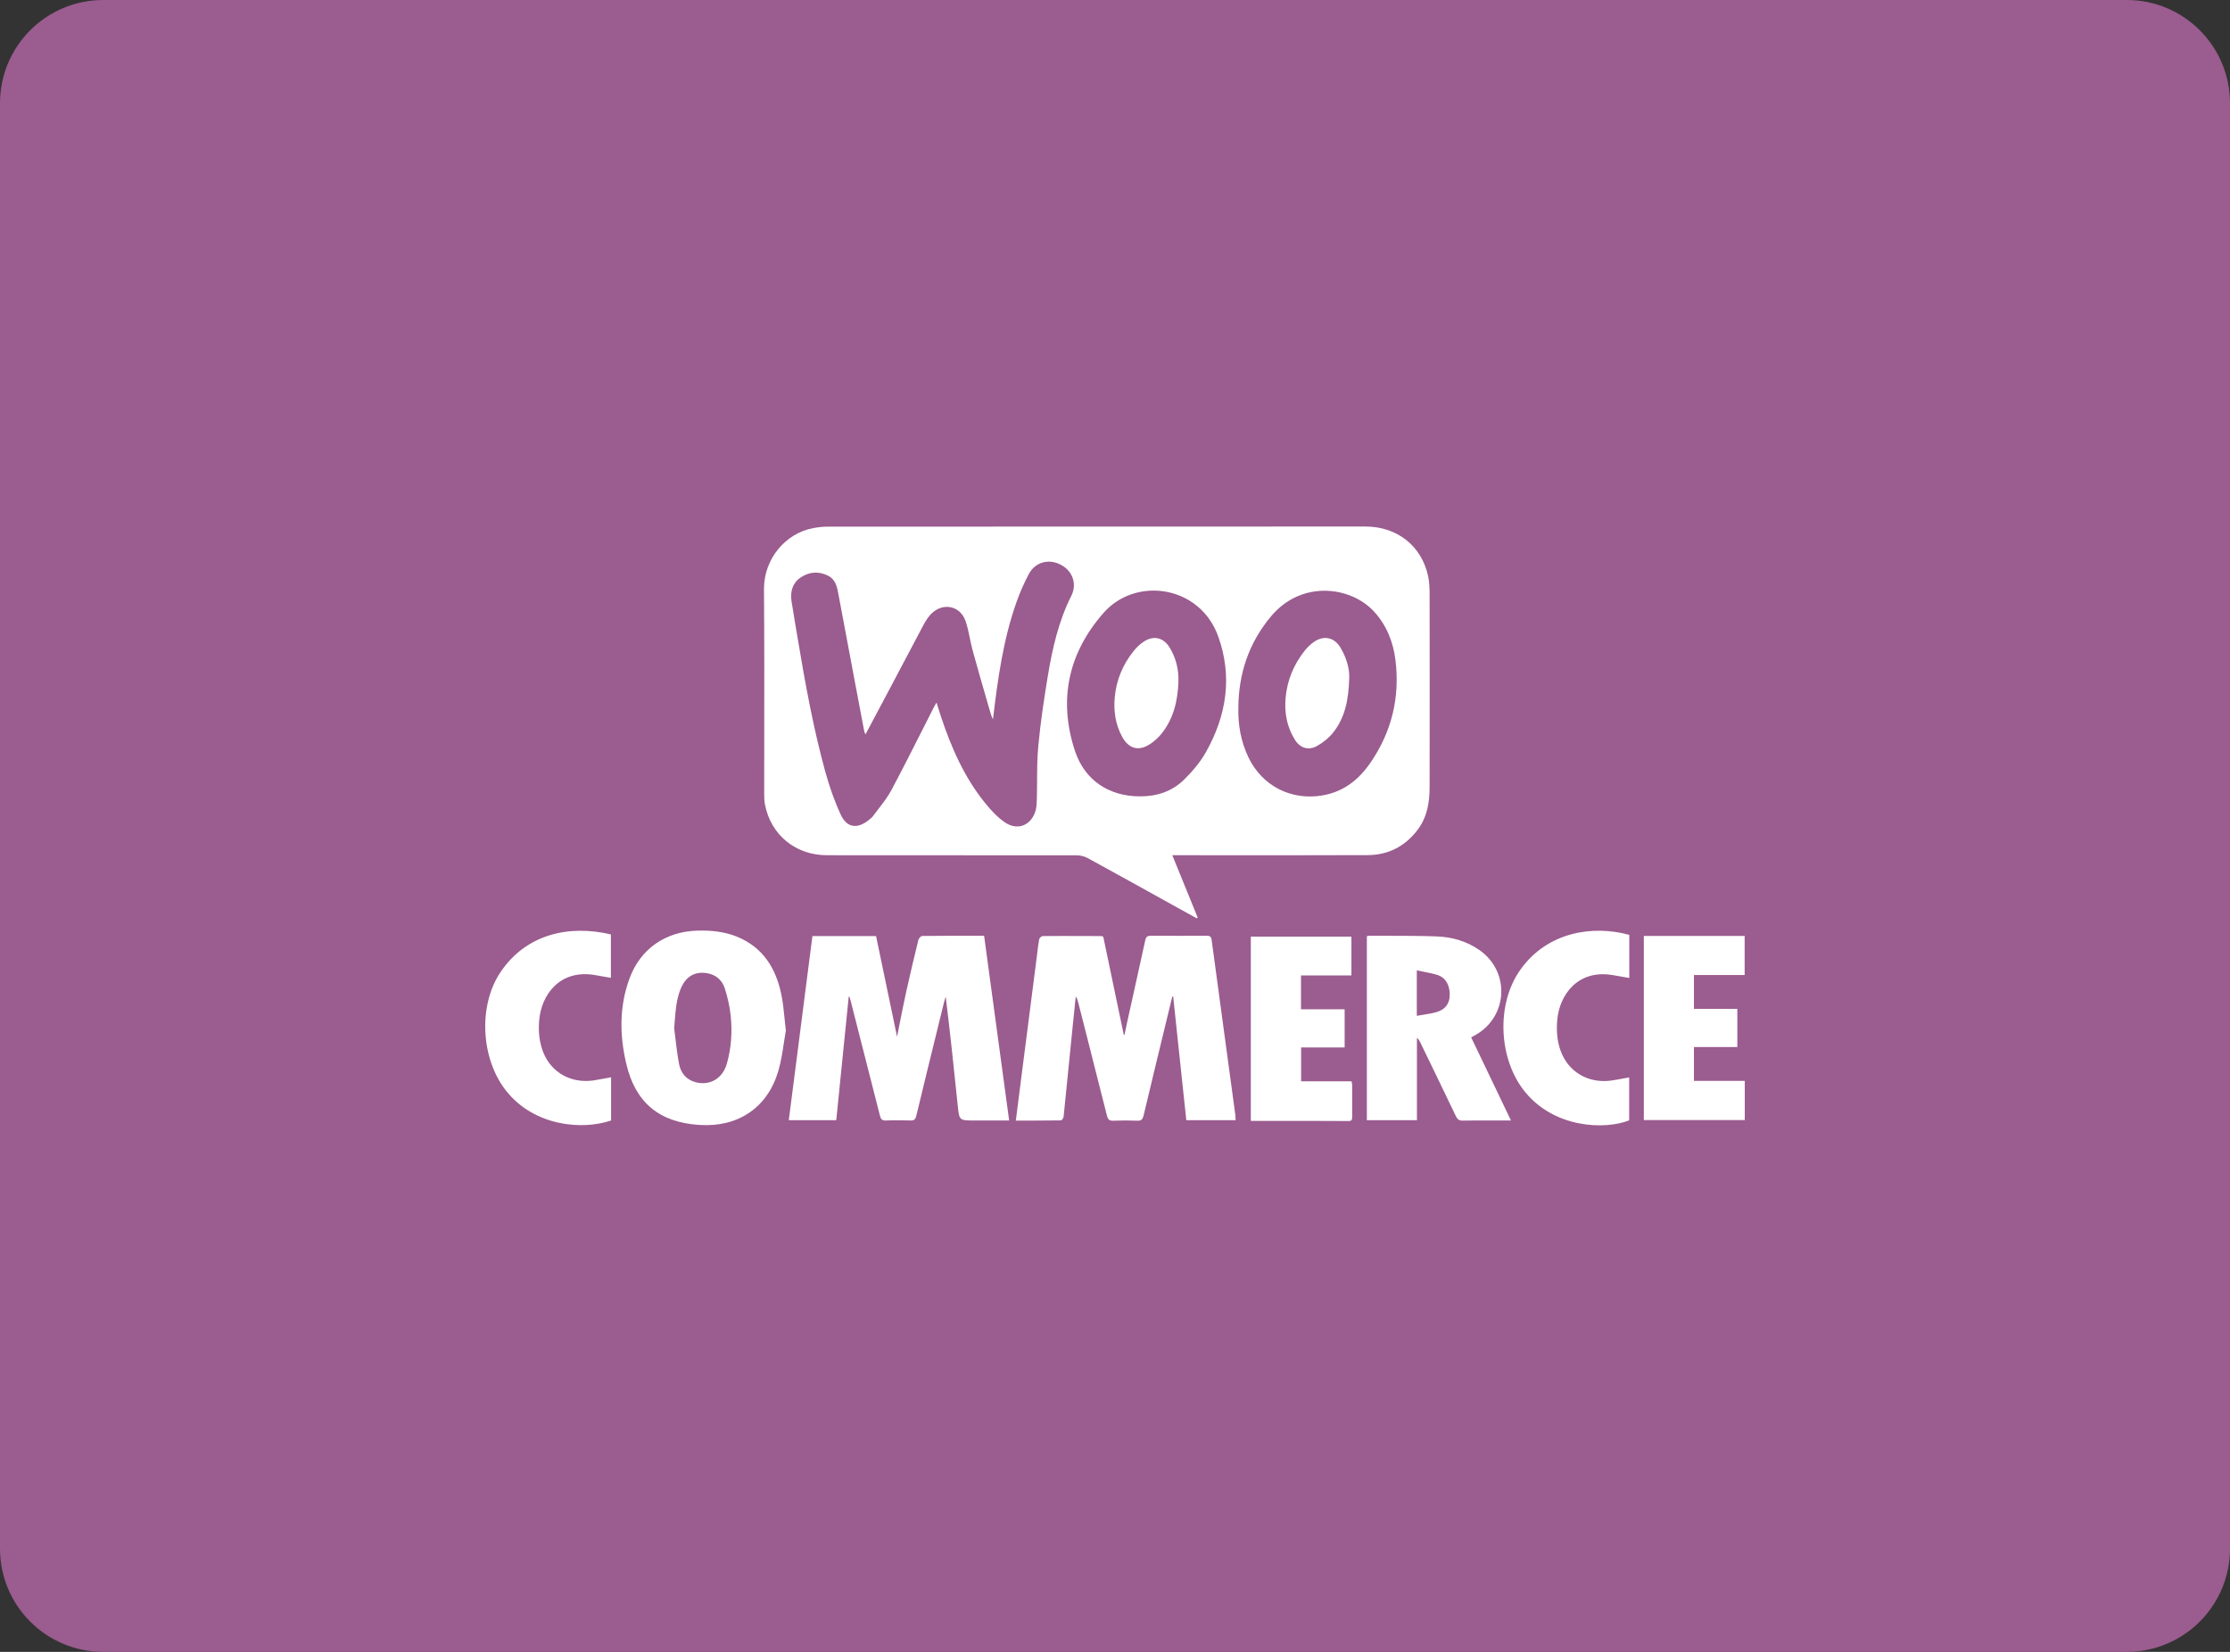
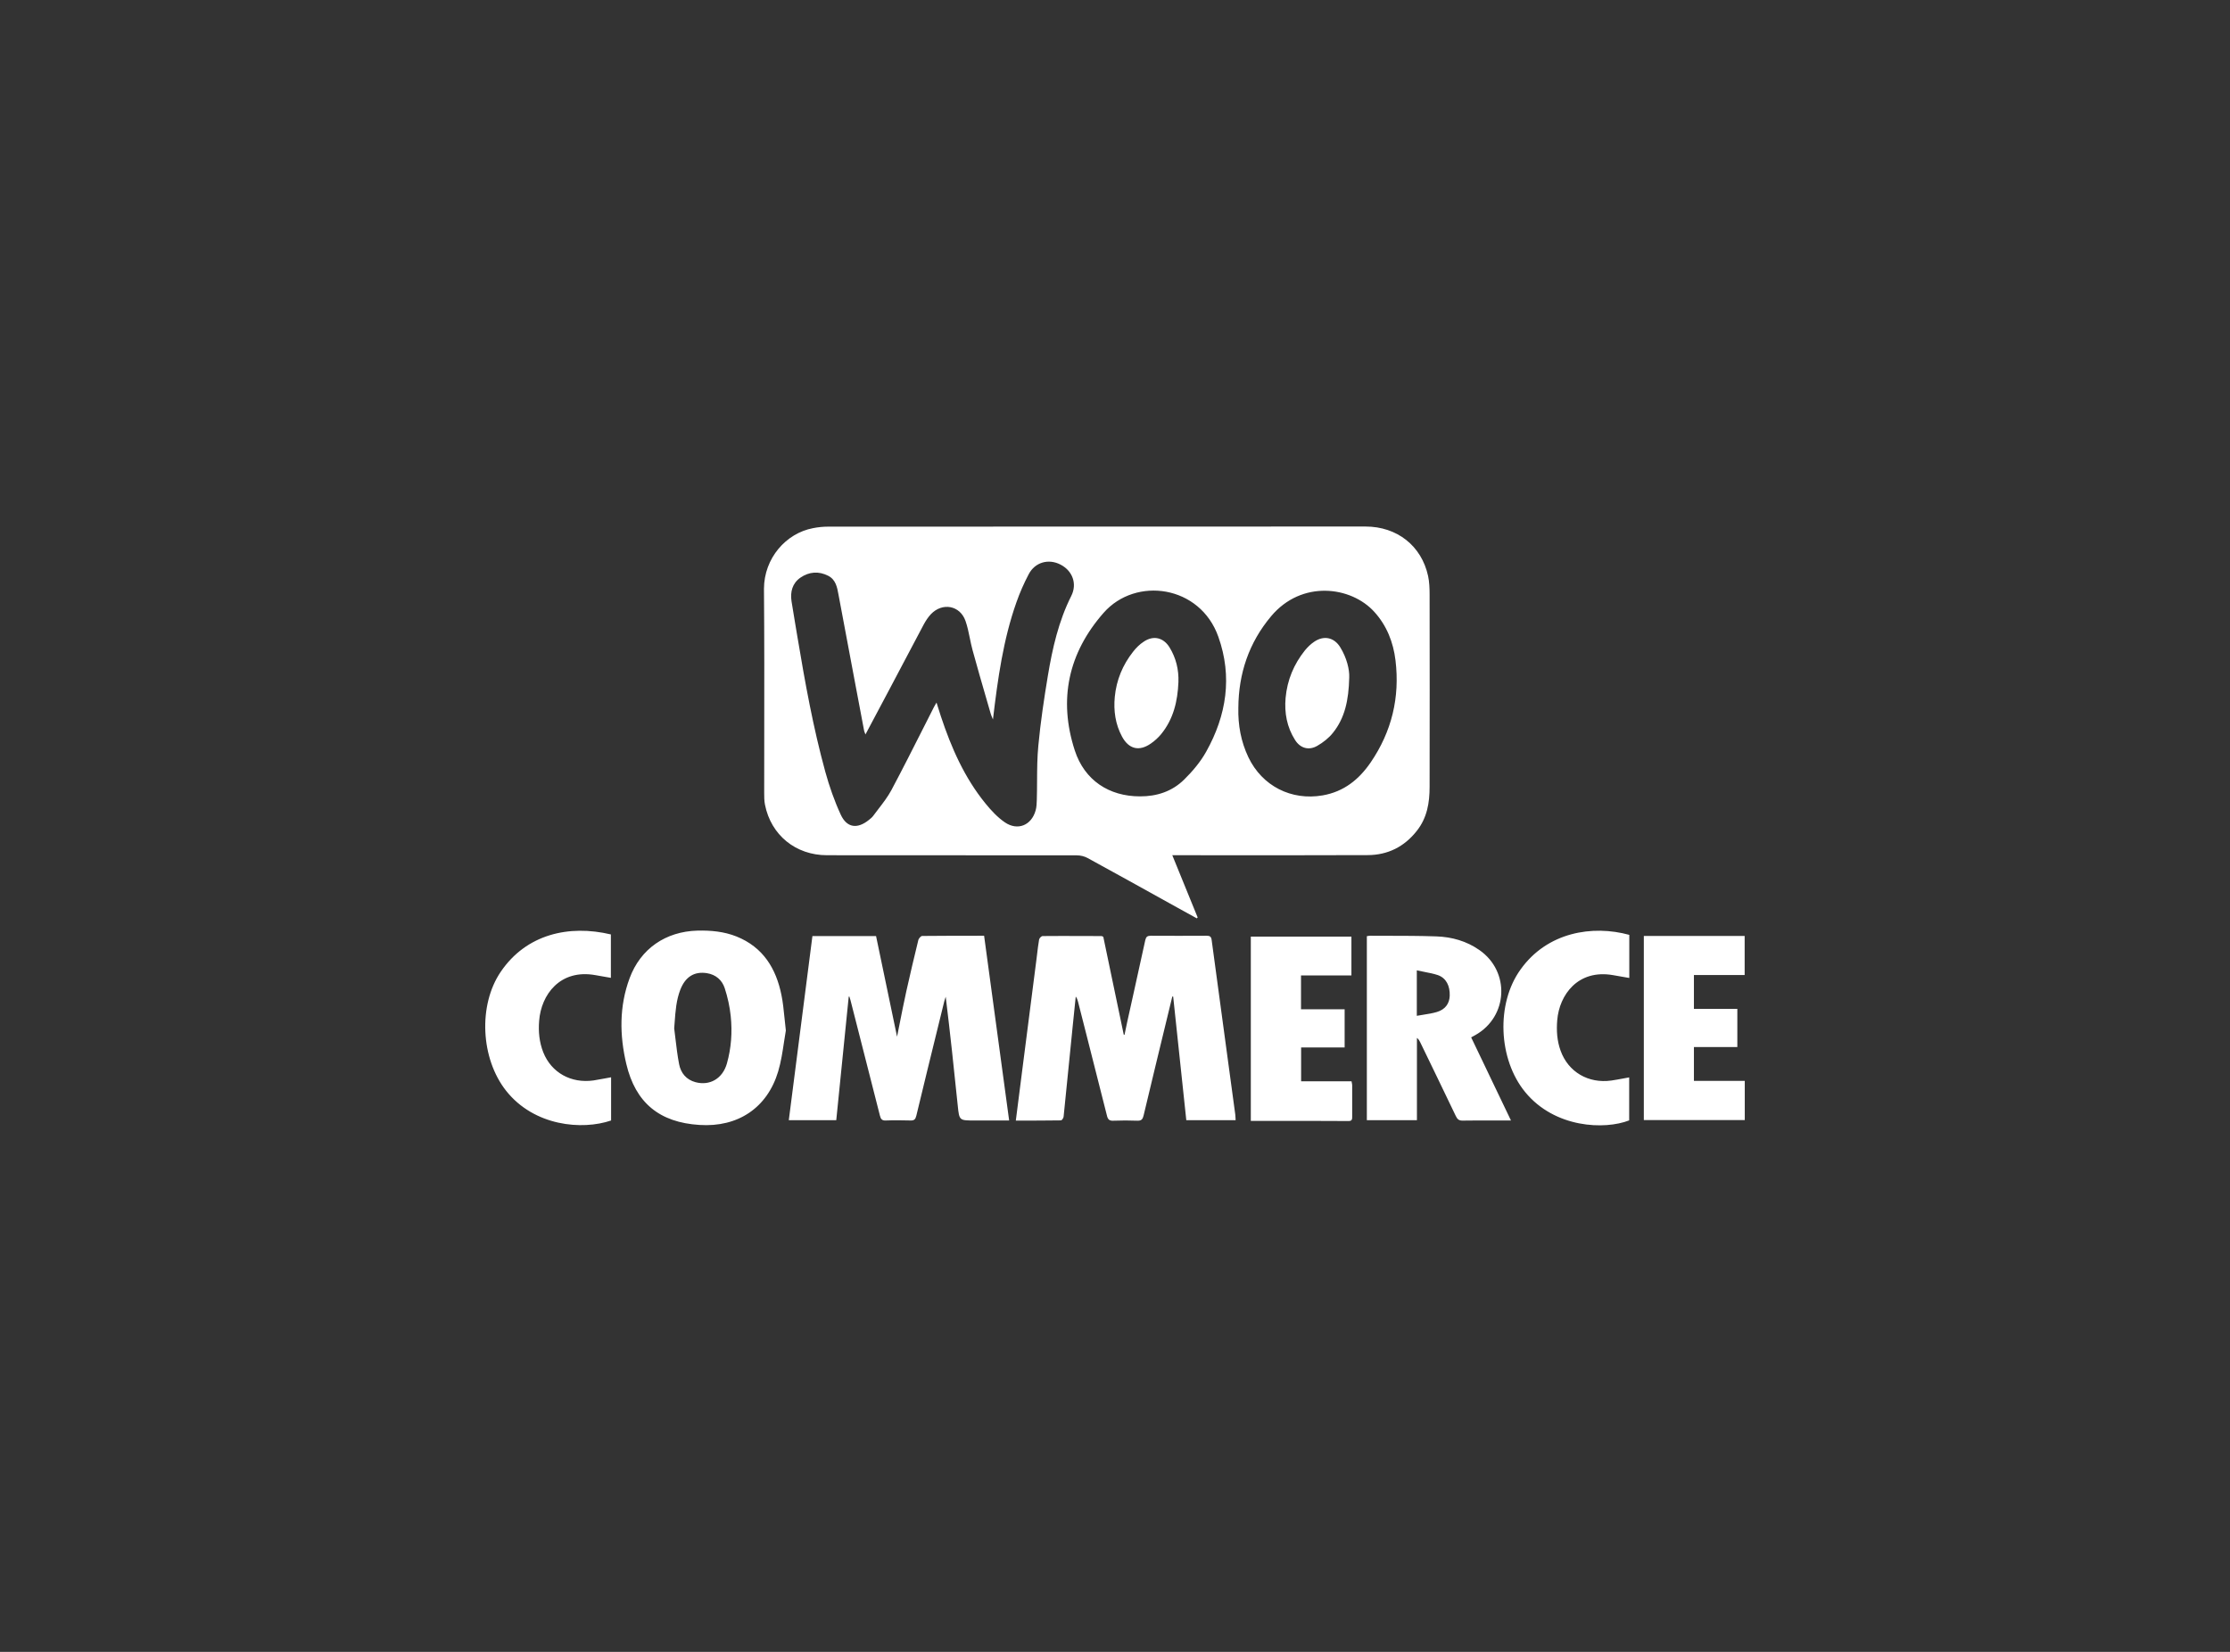
<svg xmlns="http://www.w3.org/2000/svg" width="216" height="160" viewBox="0 0 216 160" fill="none">
  <rect x="0" y="0" width="216" height="160" fill="#333333" stroke="none" />
-   <path d="M0 10C0 4.477 4.477 0 10 0H206C211.523 0 216 4.477 216 10V150C216 155.523 211.523 160 206 160H10C4.477 160 0 155.523 0 150V10Z" fill="#9B5C8F" />
  <path fill-rule="evenodd" clip-rule="evenodd" d="M116.006 88.861L116.007 88.864L116.008 88.865L115.923 88.95C115.52 88.728 115.115 88.504 114.71 88.28C114.305 88.056 113.9 87.832 113.497 87.611L113.496 87.611L113.495 87.61L113.494 87.609L113.493 87.609L113.492 87.608L113.491 87.608L113.491 87.607C110.781 86.102 108.072 84.596 105.352 83.111C105.045 82.942 104.653 82.848 104.303 82.848C96.232 82.837 88.172 82.837 80.1 82.837C77.071 82.837 74.677 80.887 74.095 77.937C74.02 77.557 74.02 77.167 74.02 76.788C74.02 74.992 74.023 73.195 74.025 71.399C74.031 66.609 74.038 61.818 73.999 57.028C74.01 54.067 76.128 51.653 78.745 51.158C79.221 51.063 79.719 51.011 80.217 51.011C97.556 51 114.917 51 132.267 51C135.317 51 137.69 52.865 138.325 55.785C138.452 56.375 138.473 57.007 138.473 57.618C138.484 63.815 138.484 70.022 138.473 76.219C138.473 77.757 138.23 79.222 137.234 80.476C136.027 82.015 134.427 82.816 132.489 82.826C127.962 82.842 123.434 82.84 118.907 82.838H118.905C117.395 82.838 115.886 82.837 114.376 82.837H113.55C114.393 84.912 115.194 86.873 115.994 88.833L115.997 88.84L115.998 88.843L115.999 88.844L116 88.847L116.004 88.855L116.006 88.861ZM96.179 69.685L96.166 69.655C96.058 69.4 95.998 69.258 95.957 69.116C95.826 68.664 95.696 68.213 95.565 67.763L95.565 67.763L95.565 67.763L95.565 67.762L95.565 67.762L95.565 67.762L95.565 67.762L95.565 67.762L95.565 67.762L95.565 67.762C95.1 66.161 94.636 64.562 94.198 62.951C94.094 62.57 94.015 62.182 93.935 61.794L93.935 61.794L93.935 61.794L93.935 61.793L93.935 61.793L93.935 61.793L93.935 61.793L93.935 61.793L93.935 61.793L93.935 61.793C93.821 61.237 93.708 60.681 93.521 60.148C92.991 58.63 91.275 58.324 90.163 59.494C89.888 59.789 89.665 60.137 89.474 60.485C88.837 61.681 88.203 62.885 87.568 64.089L87.567 64.09C87.095 64.986 86.623 65.882 86.148 66.776C85.386 68.22 84.623 69.653 83.829 71.139C83.805 71.068 83.781 71.01 83.76 70.959C83.735 70.896 83.713 70.844 83.702 70.791C83.43 69.349 83.157 67.906 82.884 66.463L82.884 66.462L82.884 66.461L82.883 66.458C82.337 63.571 81.791 60.684 81.255 57.797C81.242 57.731 81.23 57.664 81.218 57.597C81.087 56.879 80.954 56.15 80.228 55.774C79.306 55.3 78.363 55.373 77.526 55.953C76.743 56.501 76.531 57.334 76.668 58.24C76.779 58.964 76.901 59.683 77.023 60.401C77.1 60.855 77.177 61.307 77.251 61.76C77.982 66.133 78.766 70.486 79.942 74.764C80.333 76.177 80.821 77.578 81.435 78.906C82.028 80.192 83.045 80.318 84.157 79.423C84.305 79.307 84.464 79.18 84.581 79.022C84.746 78.797 84.917 78.575 85.088 78.353L85.088 78.353C85.541 77.765 85.993 77.178 86.339 76.535C87.403 74.536 88.426 72.513 89.447 70.492L89.448 70.49L89.45 70.487C89.79 69.815 90.129 69.143 90.47 68.473C90.517 68.38 90.569 68.293 90.635 68.183C90.659 68.143 90.685 68.099 90.714 68.051C90.759 68.196 90.802 68.334 90.843 68.467C90.946 68.798 91.039 69.097 91.137 69.39C92.144 72.425 93.415 75.323 95.459 77.831C96.01 78.506 96.624 79.17 97.334 79.654C98.573 80.498 99.908 79.939 100.31 78.506C100.404 78.183 100.416 77.819 100.426 77.484V77.484L100.427 77.473C100.445 76.873 100.448 76.271 100.451 75.668C100.457 74.513 100.464 73.357 100.575 72.214C100.787 69.948 101.126 67.693 101.496 65.459C101.941 62.793 102.534 60.169 103.763 57.724C104.356 56.554 103.89 55.289 102.725 54.688C101.571 54.088 100.257 54.446 99.643 55.616C99.177 56.501 98.774 57.418 98.446 58.356C97.175 61.95 96.645 65.733 96.179 69.685ZM119.948 68.557C119.906 70.233 120.202 71.835 120.922 73.352C122.257 76.135 125.074 77.568 128.114 77.041C130.169 76.683 131.631 75.502 132.764 73.848C134.809 70.855 135.603 67.546 135.169 63.962C134.957 62.203 134.321 60.59 133.114 59.262C130.868 56.786 126.091 56.153 123.126 59.684C120.965 62.255 119.969 65.238 119.948 68.557ZM110.415 77.136C112.057 77.146 113.54 76.651 114.694 75.513C115.51 74.712 116.283 73.795 116.834 72.804C118.804 69.284 119.387 65.543 118.01 61.676C116.241 56.68 110.012 55.816 106.898 59.357C103.477 63.246 102.503 67.756 104.102 72.678C105.045 75.587 107.428 77.136 110.415 77.136ZM82.208 96.537C81.806 100.51 81.403 104.494 81.001 108.499H76.404C76.658 106.518 76.912 104.54 77.166 102.561C77.675 98.603 78.183 94.644 78.692 90.667H84.856C85.124 91.952 85.393 93.241 85.664 94.538C86.069 96.474 86.478 98.427 86.89 100.415C86.97 100.015 87.049 99.62 87.126 99.23C87.344 98.131 87.556 97.065 87.79 96C88.161 94.335 88.553 92.68 88.955 91.036C88.998 90.888 89.199 90.657 89.326 90.657C91.306 90.636 93.276 90.636 95.32 90.636H95.321C96.126 96.59 96.931 102.523 97.747 108.53H94.686H94.368C92.917 108.53 92.917 108.53 92.769 107.097C92.408 103.588 92.038 100.078 91.603 96.548C91.599 96.562 91.594 96.576 91.589 96.591C91.581 96.613 91.573 96.635 91.566 96.657L91.566 96.657C91.533 96.751 91.499 96.847 91.476 96.938C91.28 97.736 91.084 98.534 90.887 99.333C90.17 102.247 89.453 105.165 88.754 108.077C88.669 108.414 88.553 108.541 88.193 108.53C87.398 108.509 86.604 108.499 85.809 108.53C85.418 108.551 85.312 108.383 85.227 108.045C84.475 105.08 83.717 102.114 82.957 99.143C82.764 98.387 82.571 97.631 82.378 96.874C82.362 96.817 82.343 96.758 82.325 96.701C82.306 96.643 82.288 96.585 82.272 96.527C82.261 96.537 82.24 96.537 82.208 96.537ZM114.906 108.499H119.683C119.68 108.436 119.678 108.378 119.676 108.323V108.322C119.671 108.189 119.666 108.073 119.651 107.961C119.388 106.012 119.123 104.063 118.858 102.115L118.855 102.092C118.354 98.415 117.854 94.738 117.363 91.057C117.321 90.709 117.183 90.636 116.866 90.636C115.065 90.646 113.264 90.646 111.464 90.636C111.135 90.636 111.008 90.741 110.934 91.057C110.54 92.881 110.135 94.7 109.731 96.518C109.549 97.336 109.367 98.154 109.186 98.972C109.091 99.393 109.006 99.815 108.921 100.236C108.919 100.235 108.917 100.234 108.915 100.234C108.912 100.232 108.909 100.231 108.906 100.231C108.905 100.23 108.904 100.23 108.903 100.23C108.901 100.229 108.899 100.229 108.898 100.229C108.895 100.228 108.892 100.227 108.889 100.227L108.884 100.226C108.871 100.223 108.858 100.22 108.847 100.215C108.483 98.482 108.121 96.749 107.761 95.022L107.761 95.021L107.76 95.015L107.757 95.003L107.753 94.984L107.746 94.949C107.452 93.541 107.159 92.137 106.867 90.741C106.825 90.722 106.795 90.706 106.772 90.693C106.743 90.677 106.726 90.667 106.708 90.667C106.072 90.667 105.437 90.665 104.801 90.663C103.53 90.658 102.259 90.653 100.988 90.667C100.871 90.667 100.67 90.868 100.649 91.004C100.564 91.488 100.506 91.978 100.448 92.469L100.448 92.469L100.448 92.469L100.448 92.469L100.448 92.469L100.448 92.469C100.434 92.589 100.42 92.708 100.405 92.828C100.167 94.698 99.926 96.569 99.685 98.439C99.444 100.31 99.203 102.181 98.965 104.051L98.965 104.053L98.965 104.054C98.774 105.528 98.584 107.003 98.393 108.541C99.886 108.541 101.327 108.541 102.767 108.52C102.852 108.52 103.011 108.298 103.022 108.161C103.294 105.523 103.557 102.876 103.819 100.236L103.89 99.52C103.977 98.606 104.073 97.7 104.17 96.788L104.197 96.527C104.325 96.695 104.377 96.864 104.42 97.032C104.706 98.16 104.994 99.287 105.282 100.415L105.282 100.417L105.283 100.42L105.284 100.424C105.931 102.962 106.579 105.501 107.216 108.045C107.301 108.414 107.439 108.572 107.841 108.551C108.614 108.52 109.398 108.52 110.171 108.551C110.563 108.562 110.68 108.404 110.765 108.066C111.146 106.451 111.535 104.842 111.925 103.229L111.926 103.227C112.001 102.915 112.077 102.603 112.152 102.291C112.618 100.363 113.084 98.445 113.55 96.527H113.635C114.059 100.51 114.482 104.504 114.906 108.499ZM75.937 100.95L75.937 100.95C75.802 101.851 75.656 102.834 75.376 103.777C74.317 107.318 71.468 109.205 67.75 108.962C63.884 108.72 61.554 106.823 60.664 103.05C60.007 100.268 59.975 97.475 60.982 94.756C62.041 91.89 64.477 90.225 67.549 90.14C68.852 90.109 70.123 90.225 71.341 90.709C73.915 91.742 75.175 93.808 75.694 96.39C75.836 97.082 75.907 97.789 75.986 98.58L75.986 98.58L75.986 98.58L75.986 98.58C76.025 98.969 76.065 99.377 76.118 99.815C76.053 100.17 75.996 100.551 75.937 100.949L75.937 100.949L75.937 100.949L75.937 100.949L75.937 100.95ZM65.416 100.538L65.416 100.538C65.517 101.389 65.617 102.241 65.78 103.082C65.949 103.935 66.468 104.578 67.369 104.821C68.756 105.189 69.996 104.473 70.409 103.008C70.832 101.511 70.938 99.962 70.779 98.424C70.684 97.507 70.483 96.59 70.197 95.715C69.943 94.935 69.339 94.398 68.47 94.261C67.252 94.071 66.384 94.609 65.896 95.863C65.504 96.875 65.427 97.932 65.349 99.003L65.349 99.003L65.349 99.003L65.349 99.003L65.349 99.003L65.349 99.003L65.349 99.003L65.349 99.003C65.335 99.203 65.32 99.403 65.303 99.604C65.343 99.915 65.38 100.226 65.416 100.538L65.416 100.538L65.416 100.538L65.416 100.538L65.416 100.538L65.416 100.538L65.416 100.538ZM132.394 108.499H137.245V100.531C137.414 100.658 137.488 100.805 137.563 100.953C138.717 103.335 139.872 105.716 141.016 108.109C141.164 108.414 141.323 108.551 141.683 108.541C142.691 108.525 143.693 108.527 144.698 108.529H144.699L144.708 108.529C145.041 108.529 145.374 108.53 145.708 108.53H146.354C145.934 107.649 145.531 106.809 145.134 105.982L145.13 105.975C144.887 105.468 144.646 104.966 144.405 104.462C144.193 104.02 143.983 103.578 143.772 103.137C143.351 102.254 142.929 101.371 142.498 100.479C142.534 100.46 142.567 100.442 142.599 100.426C142.728 100.358 142.829 100.306 142.922 100.247C146.079 98.455 146.28 94.103 143.303 92.027C142.054 91.152 140.634 90.751 139.13 90.699C137.525 90.644 135.927 90.641 134.325 90.64H134.324H134.324H134.324H134.323H134.323C133.79 90.639 133.256 90.638 132.722 90.636C132.637 90.636 132.558 90.649 132.464 90.666C132.442 90.67 132.418 90.674 132.394 90.678V108.499ZM137.234 98.392V93.987C137.493 94.047 137.747 94.096 137.994 94.144C138.445 94.231 138.875 94.314 139.278 94.451C140.083 94.735 140.454 95.494 140.422 96.453C140.391 97.212 139.988 97.781 139.173 98.023C138.759 98.146 138.326 98.214 137.873 98.285L137.873 98.286C137.664 98.319 137.451 98.352 137.234 98.392ZM159.223 90.657H168.989V94.44H164.075V97.718H168.28V101.417H164.075V104.694H169V108.488H159.223V90.657ZM121.155 90.72V108.572C121.961 108.572 122.762 108.572 123.56 108.571H123.563C125.941 108.569 128.288 108.567 130.635 108.583C130.975 108.583 130.975 108.384 130.974 108.15L130.974 108.13V105.126C130.974 105.049 130.957 104.966 130.936 104.861L130.936 104.861C130.928 104.823 130.919 104.781 130.911 104.736H126.028V101.459H130.243V97.76H126.017V94.482H130.9V90.72H121.155ZM157.815 90.551V91.004V94.725C157.741 94.712 157.667 94.7 157.595 94.688C157.119 94.607 156.678 94.533 156.237 94.451C152.836 93.86 151.036 96.369 150.835 98.814C150.75 99.815 150.813 100.816 151.163 101.775C151.904 103.83 153.843 104.968 156.067 104.662C156.459 104.605 156.852 104.532 157.251 104.458L157.251 104.458L157.252 104.458C157.344 104.441 157.436 104.424 157.529 104.407C157.57 104.399 157.611 104.392 157.652 104.384C157.703 104.375 157.753 104.366 157.804 104.357V108.52C155.442 109.447 150.602 109.278 147.731 105.78C145.125 102.607 144.892 97.222 147.276 93.913C149.86 90.277 154.256 89.571 157.815 90.551ZM59.192 108.53V104.346C58.954 104.388 58.725 104.431 58.501 104.473L58.501 104.473L58.501 104.473C58.155 104.538 57.82 104.601 57.486 104.652C55.304 104.958 53.408 103.893 52.624 101.933C52.233 100.942 52.137 99.92 52.222 98.877C52.413 96.347 54.245 93.839 57.666 94.451C58.164 94.545 58.662 94.63 59.17 94.714V90.509C55.103 89.54 50.972 90.488 48.504 94.124C46.301 97.359 46.555 102.534 49.023 105.653C51.745 109.089 56.385 109.489 59.192 108.53ZM130.688 65.617C130.635 67.851 130.254 69.558 129.11 70.981C128.708 71.487 128.157 71.919 127.585 72.246C126.759 72.72 125.932 72.467 125.435 71.666C124.651 70.423 124.397 69.053 124.524 67.598C124.683 65.87 125.318 64.342 126.398 62.993C126.653 62.687 126.949 62.392 127.278 62.171C128.22 61.517 129.227 61.728 129.82 62.698C130.455 63.731 130.72 64.858 130.688 65.617ZM112.47 71.108C113.667 69.643 114.069 67.904 114.143 66.07C114.186 64.858 113.91 63.731 113.285 62.708C112.692 61.749 111.728 61.517 110.786 62.15C110.394 62.403 110.044 62.751 109.758 63.119C108.741 64.405 108.138 65.87 107.979 67.493C107.852 68.842 108.032 70.149 108.688 71.361C109.345 72.562 110.341 72.804 111.464 72.025C111.834 71.772 112.184 71.455 112.47 71.108Z" fill="white" />
</svg>